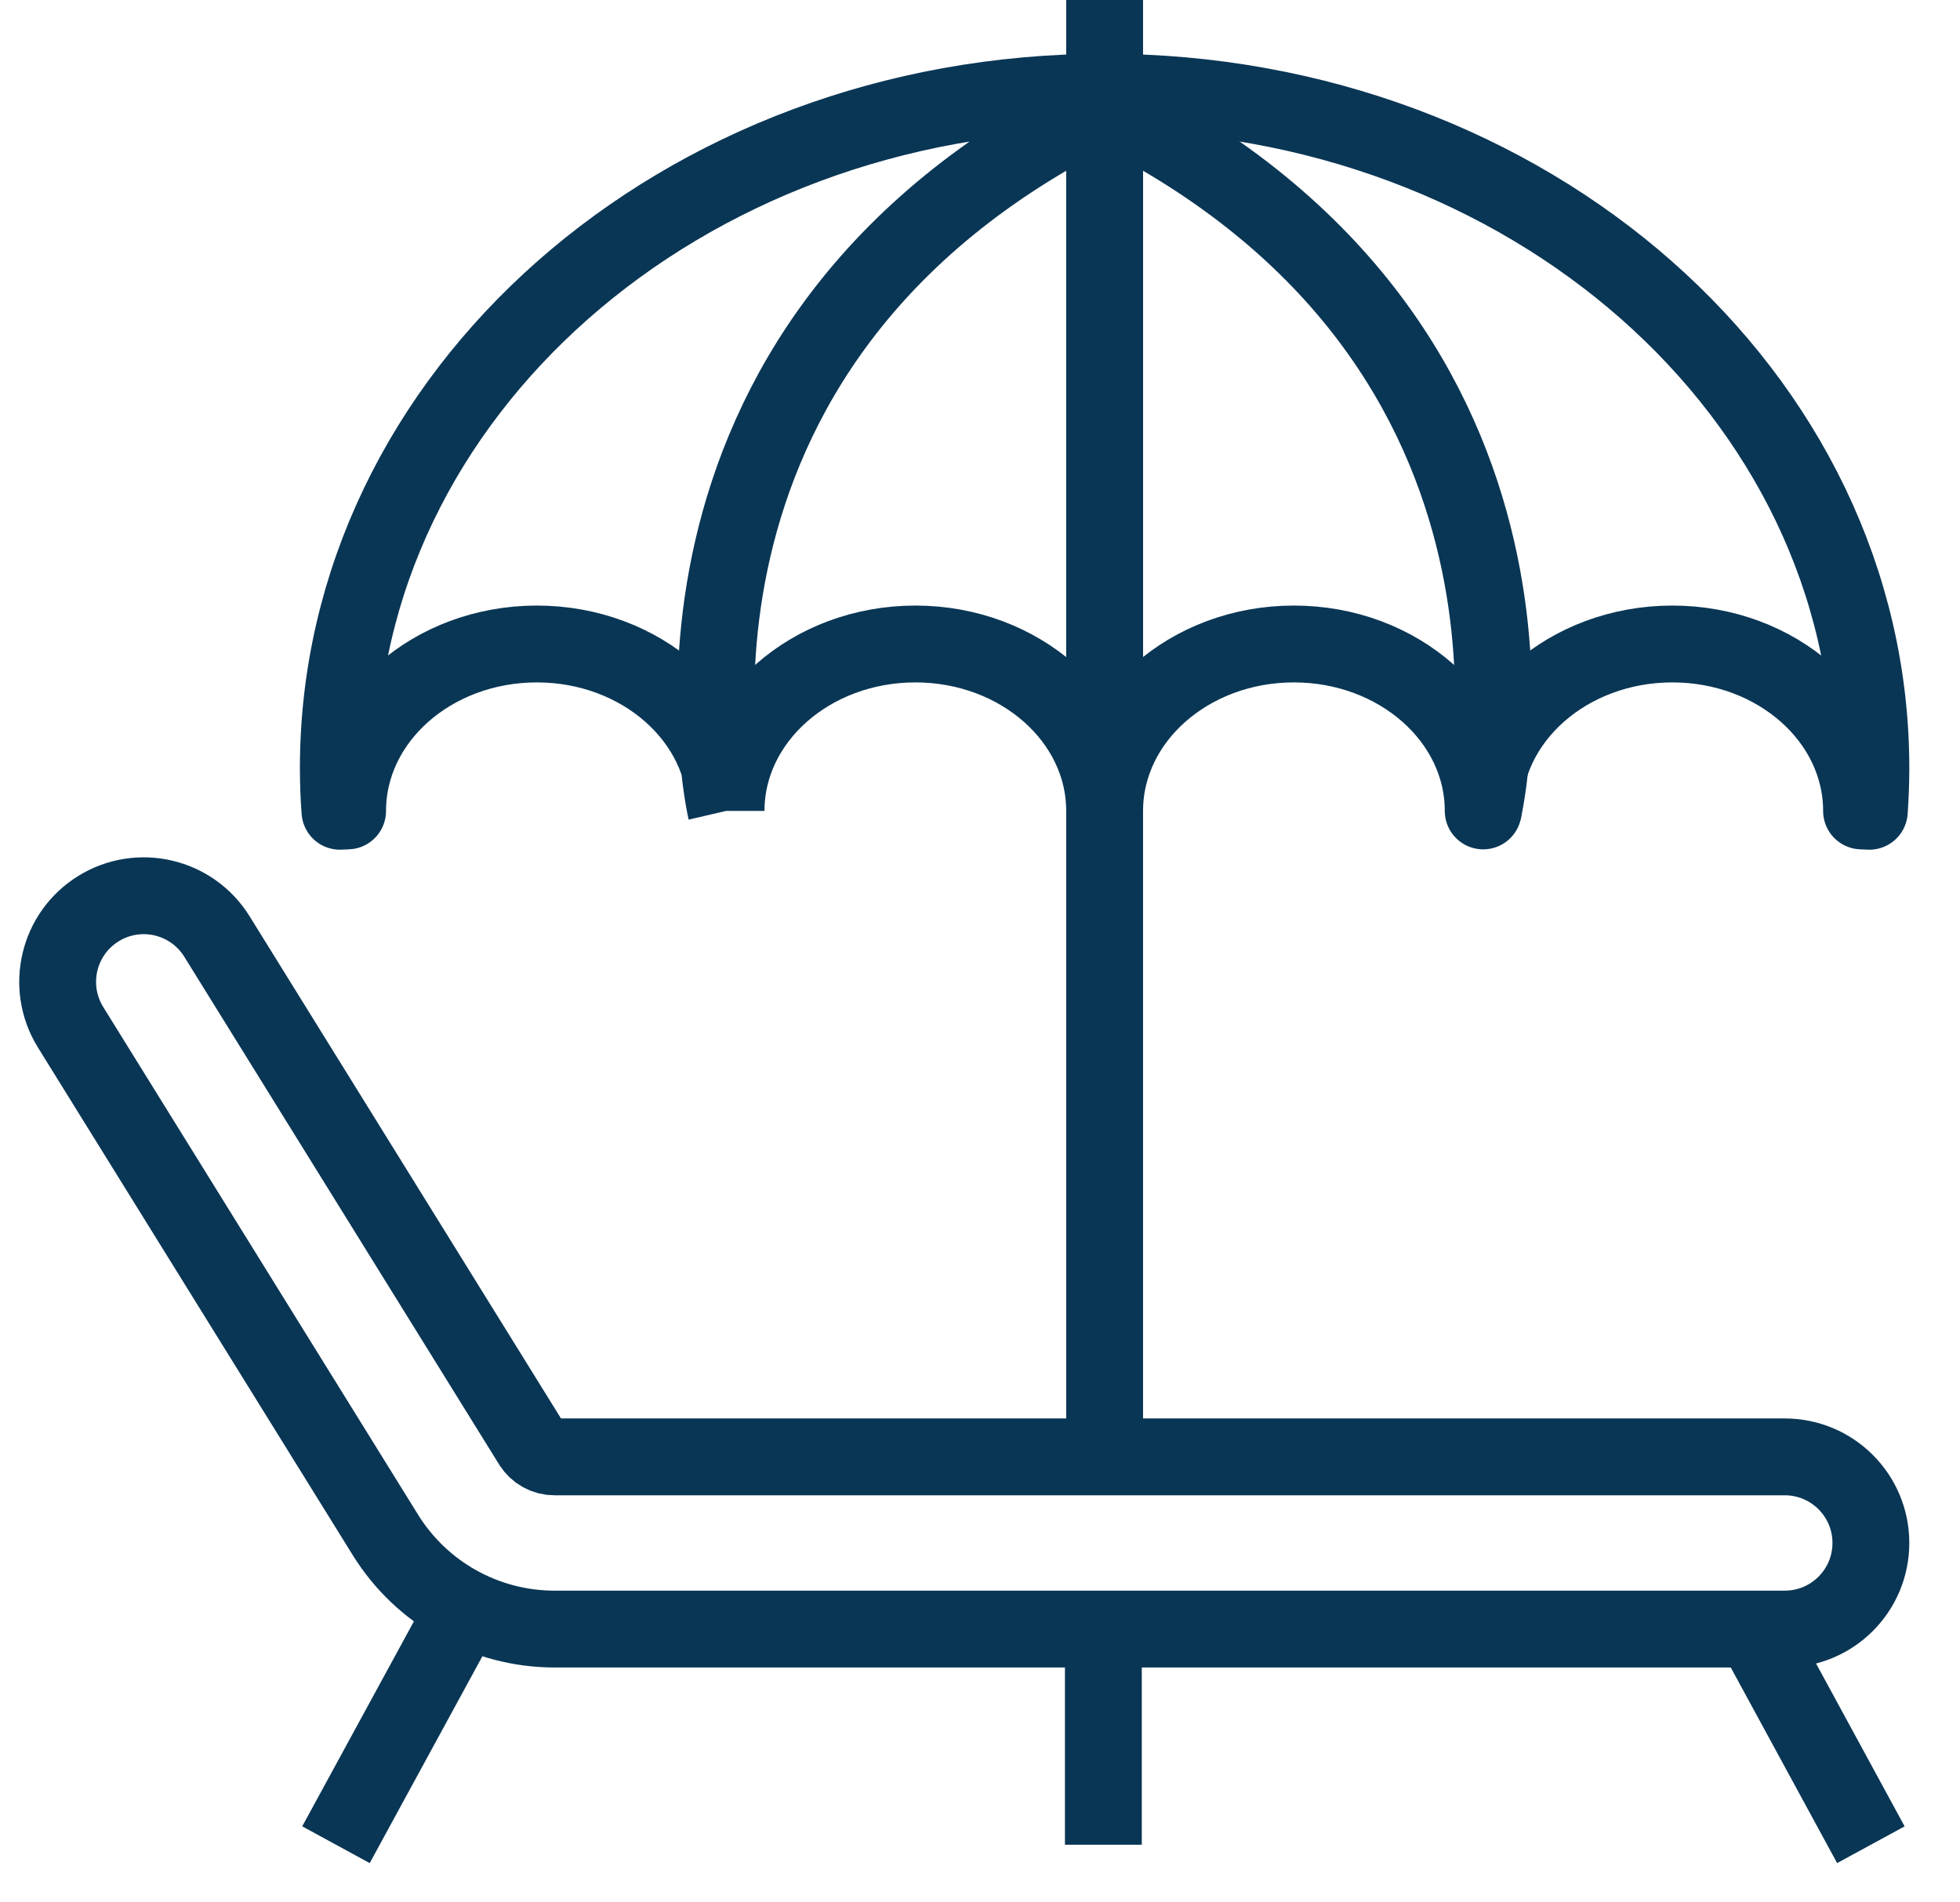
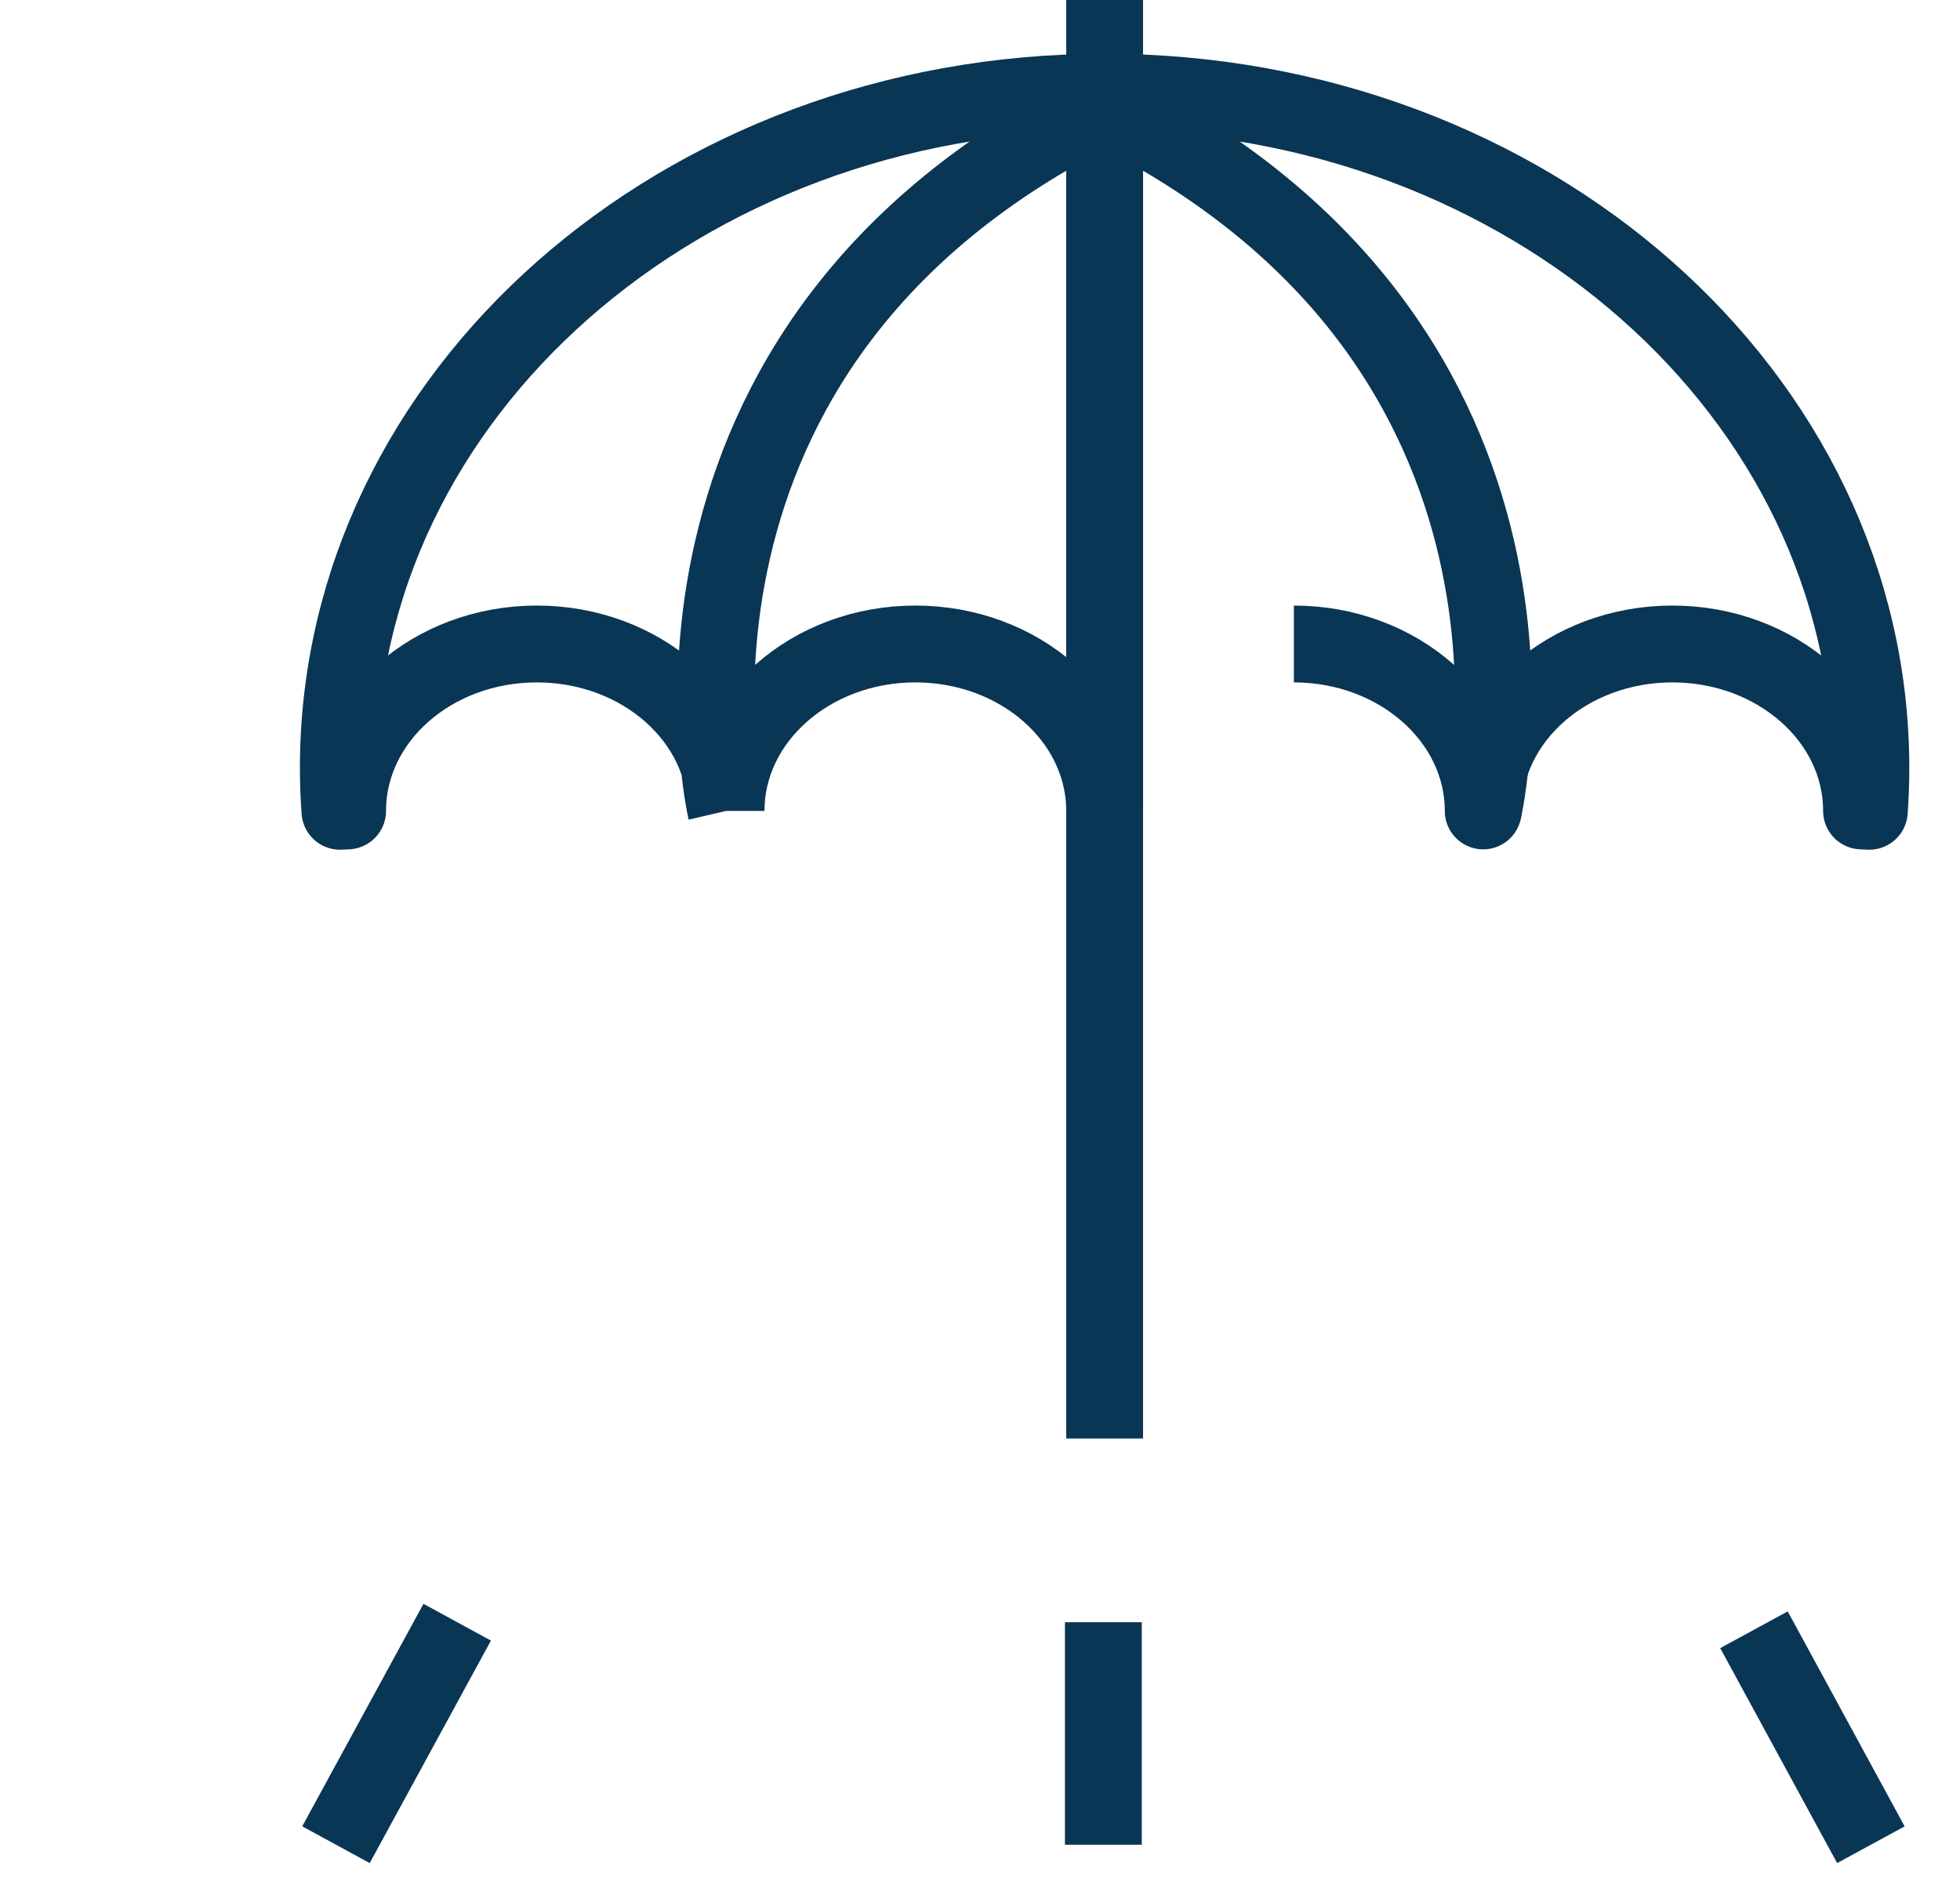
<svg xmlns="http://www.w3.org/2000/svg" width="34" height="33" viewBox="0 0 34 33" fill="none">
-   <path d="M12.595 14.067C12.595 12.468 14.066 11.171 15.879 11.171C17.691 11.171 19.162 12.468 19.162 14.067M12.595 14.067C12.595 12.468 11.124 11.171 9.313 11.171C7.499 11.171 6.03 12.468 6.03 14.067L5.897 14.073C5.878 13.825 5.869 13.575 5.869 13.321C5.869 6.847 11.82 1.599 19.162 1.599C26.503 1.599 32.454 6.847 32.454 13.321C32.454 13.575 32.444 13.825 32.427 14.073L32.292 14.067C32.292 12.468 30.823 11.171 29.011 11.171C27.197 11.171 25.729 12.468 25.729 14.067C25.729 12.468 24.258 11.171 22.445 11.171C20.631 11.171 19.162 12.468 19.162 14.067M12.595 14.067C12.595 14.067 10.718 6.007 19.162 1.847V14.067" stroke="#0A3655" stroke-width="1.333" stroke-miterlimit="10" stroke-linejoin="round" />
+   <path d="M12.595 14.067C12.595 12.468 14.066 11.171 15.879 11.171C17.691 11.171 19.162 12.468 19.162 14.067M12.595 14.067C12.595 12.468 11.124 11.171 9.313 11.171C7.499 11.171 6.03 12.468 6.03 14.067L5.897 14.073C5.878 13.825 5.869 13.575 5.869 13.321C5.869 6.847 11.82 1.599 19.162 1.599C26.503 1.599 32.454 6.847 32.454 13.321C32.454 13.575 32.444 13.825 32.427 14.073L32.292 14.067C32.292 12.468 30.823 11.171 29.011 11.171C27.197 11.171 25.729 12.468 25.729 14.067C25.729 12.468 24.258 11.171 22.445 11.171M12.595 14.067C12.595 14.067 10.718 6.007 19.162 1.847V14.067" stroke="#0A3655" stroke-width="1.333" stroke-miterlimit="10" stroke-linejoin="round" />
  <path d="M25.729 14.067C25.729 14.067 27.606 6.007 19.162 1.847" stroke="#0A3655" stroke-width="1.333" stroke-miterlimit="10" stroke-linejoin="round" />
  <path d="M19.162 5.03155e-05V24.953" stroke="#0A3655" stroke-width="1.333" stroke-miterlimit="10" stroke-linejoin="round" />
-   <path d="M30.959 28.259H9.618C8.424 28.259 7.316 27.641 6.687 26.628L1.224 17.819C0.79 17.117 1.006 16.197 1.706 15.763C2.407 15.328 3.328 15.544 3.763 16.245L9.226 25.055C9.31 25.189 9.458 25.272 9.619 25.272H30.959C31.786 25.272 32.454 25.941 32.454 26.765C32.454 27.591 31.786 28.259 30.959 28.259Z" stroke="#0A3655" stroke-width="1.333" stroke-miterlimit="10" stroke-linejoin="round" />
  <path d="M19.14 28.14V32" stroke="#0A3655" stroke-width="1.333" stroke-miterlimit="10" stroke-linejoin="round" />
  <path d="M7.931 28.14L5.828 32" stroke="#0A3655" stroke-width="1.333" stroke-miterlimit="10" stroke-linejoin="round" />
  <path d="M30.426 28.271L32.454 32" stroke="#0A3655" stroke-width="1.333" stroke-miterlimit="10" stroke-linejoin="round" />
</svg>